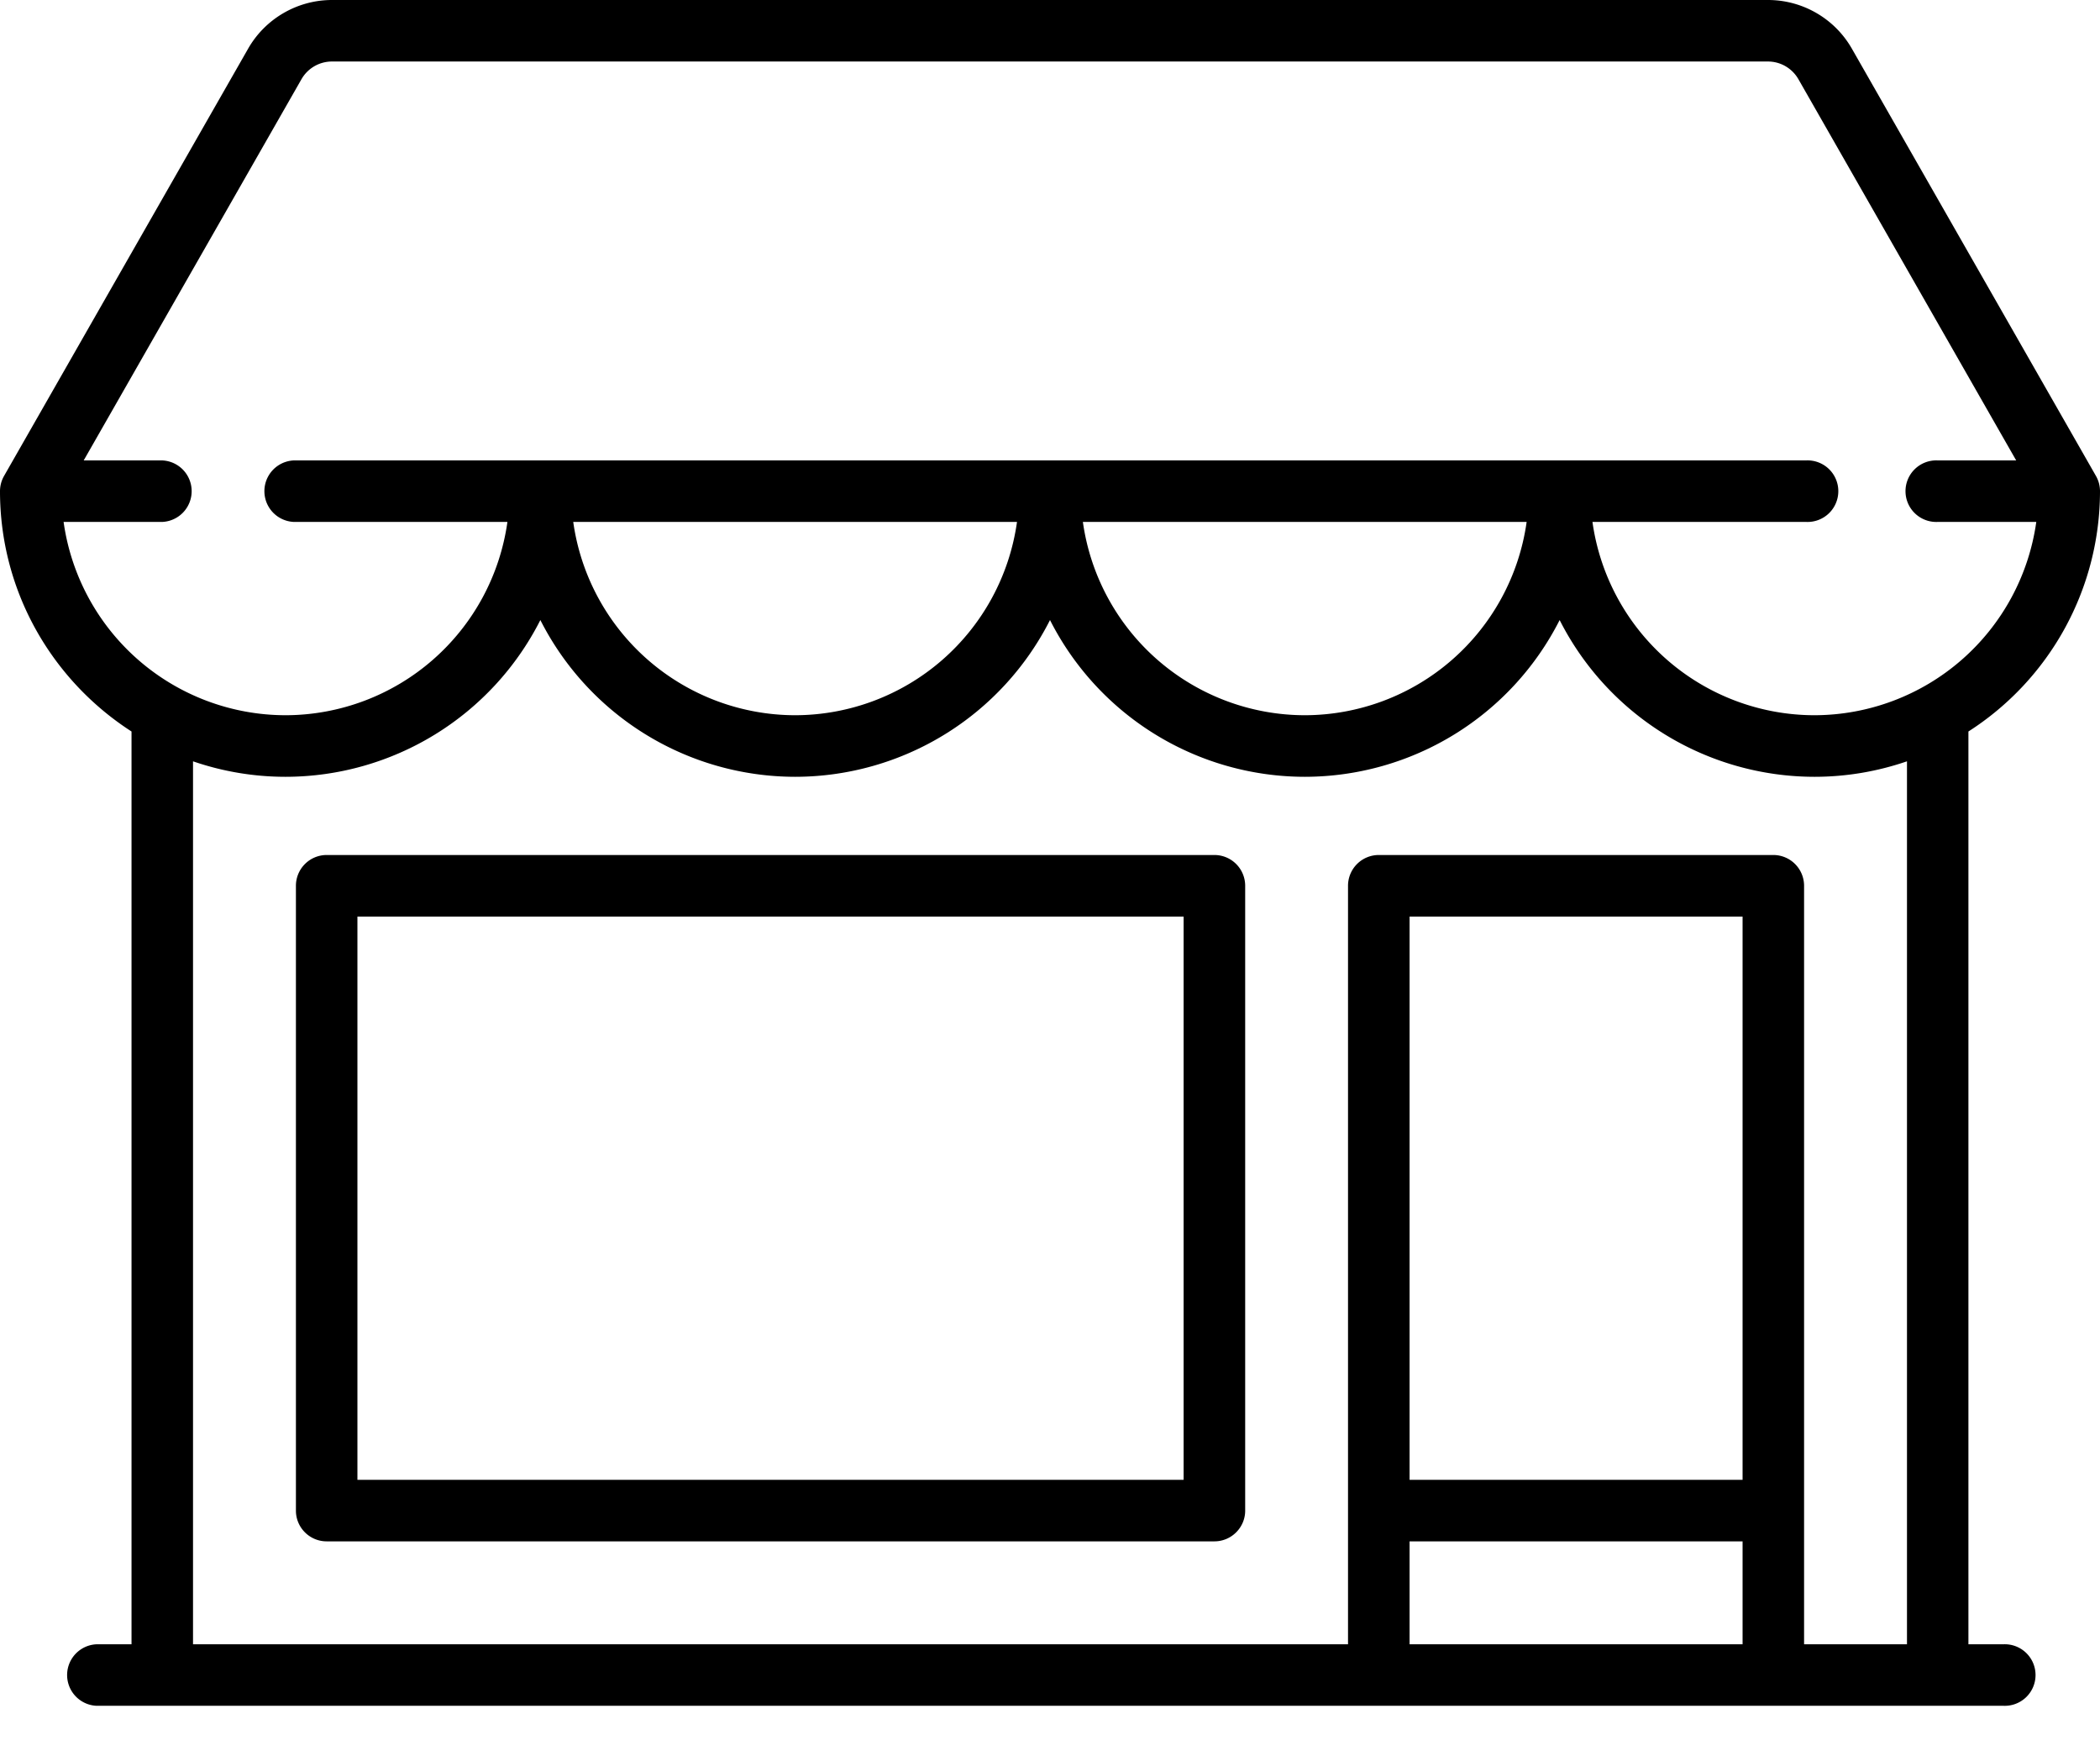
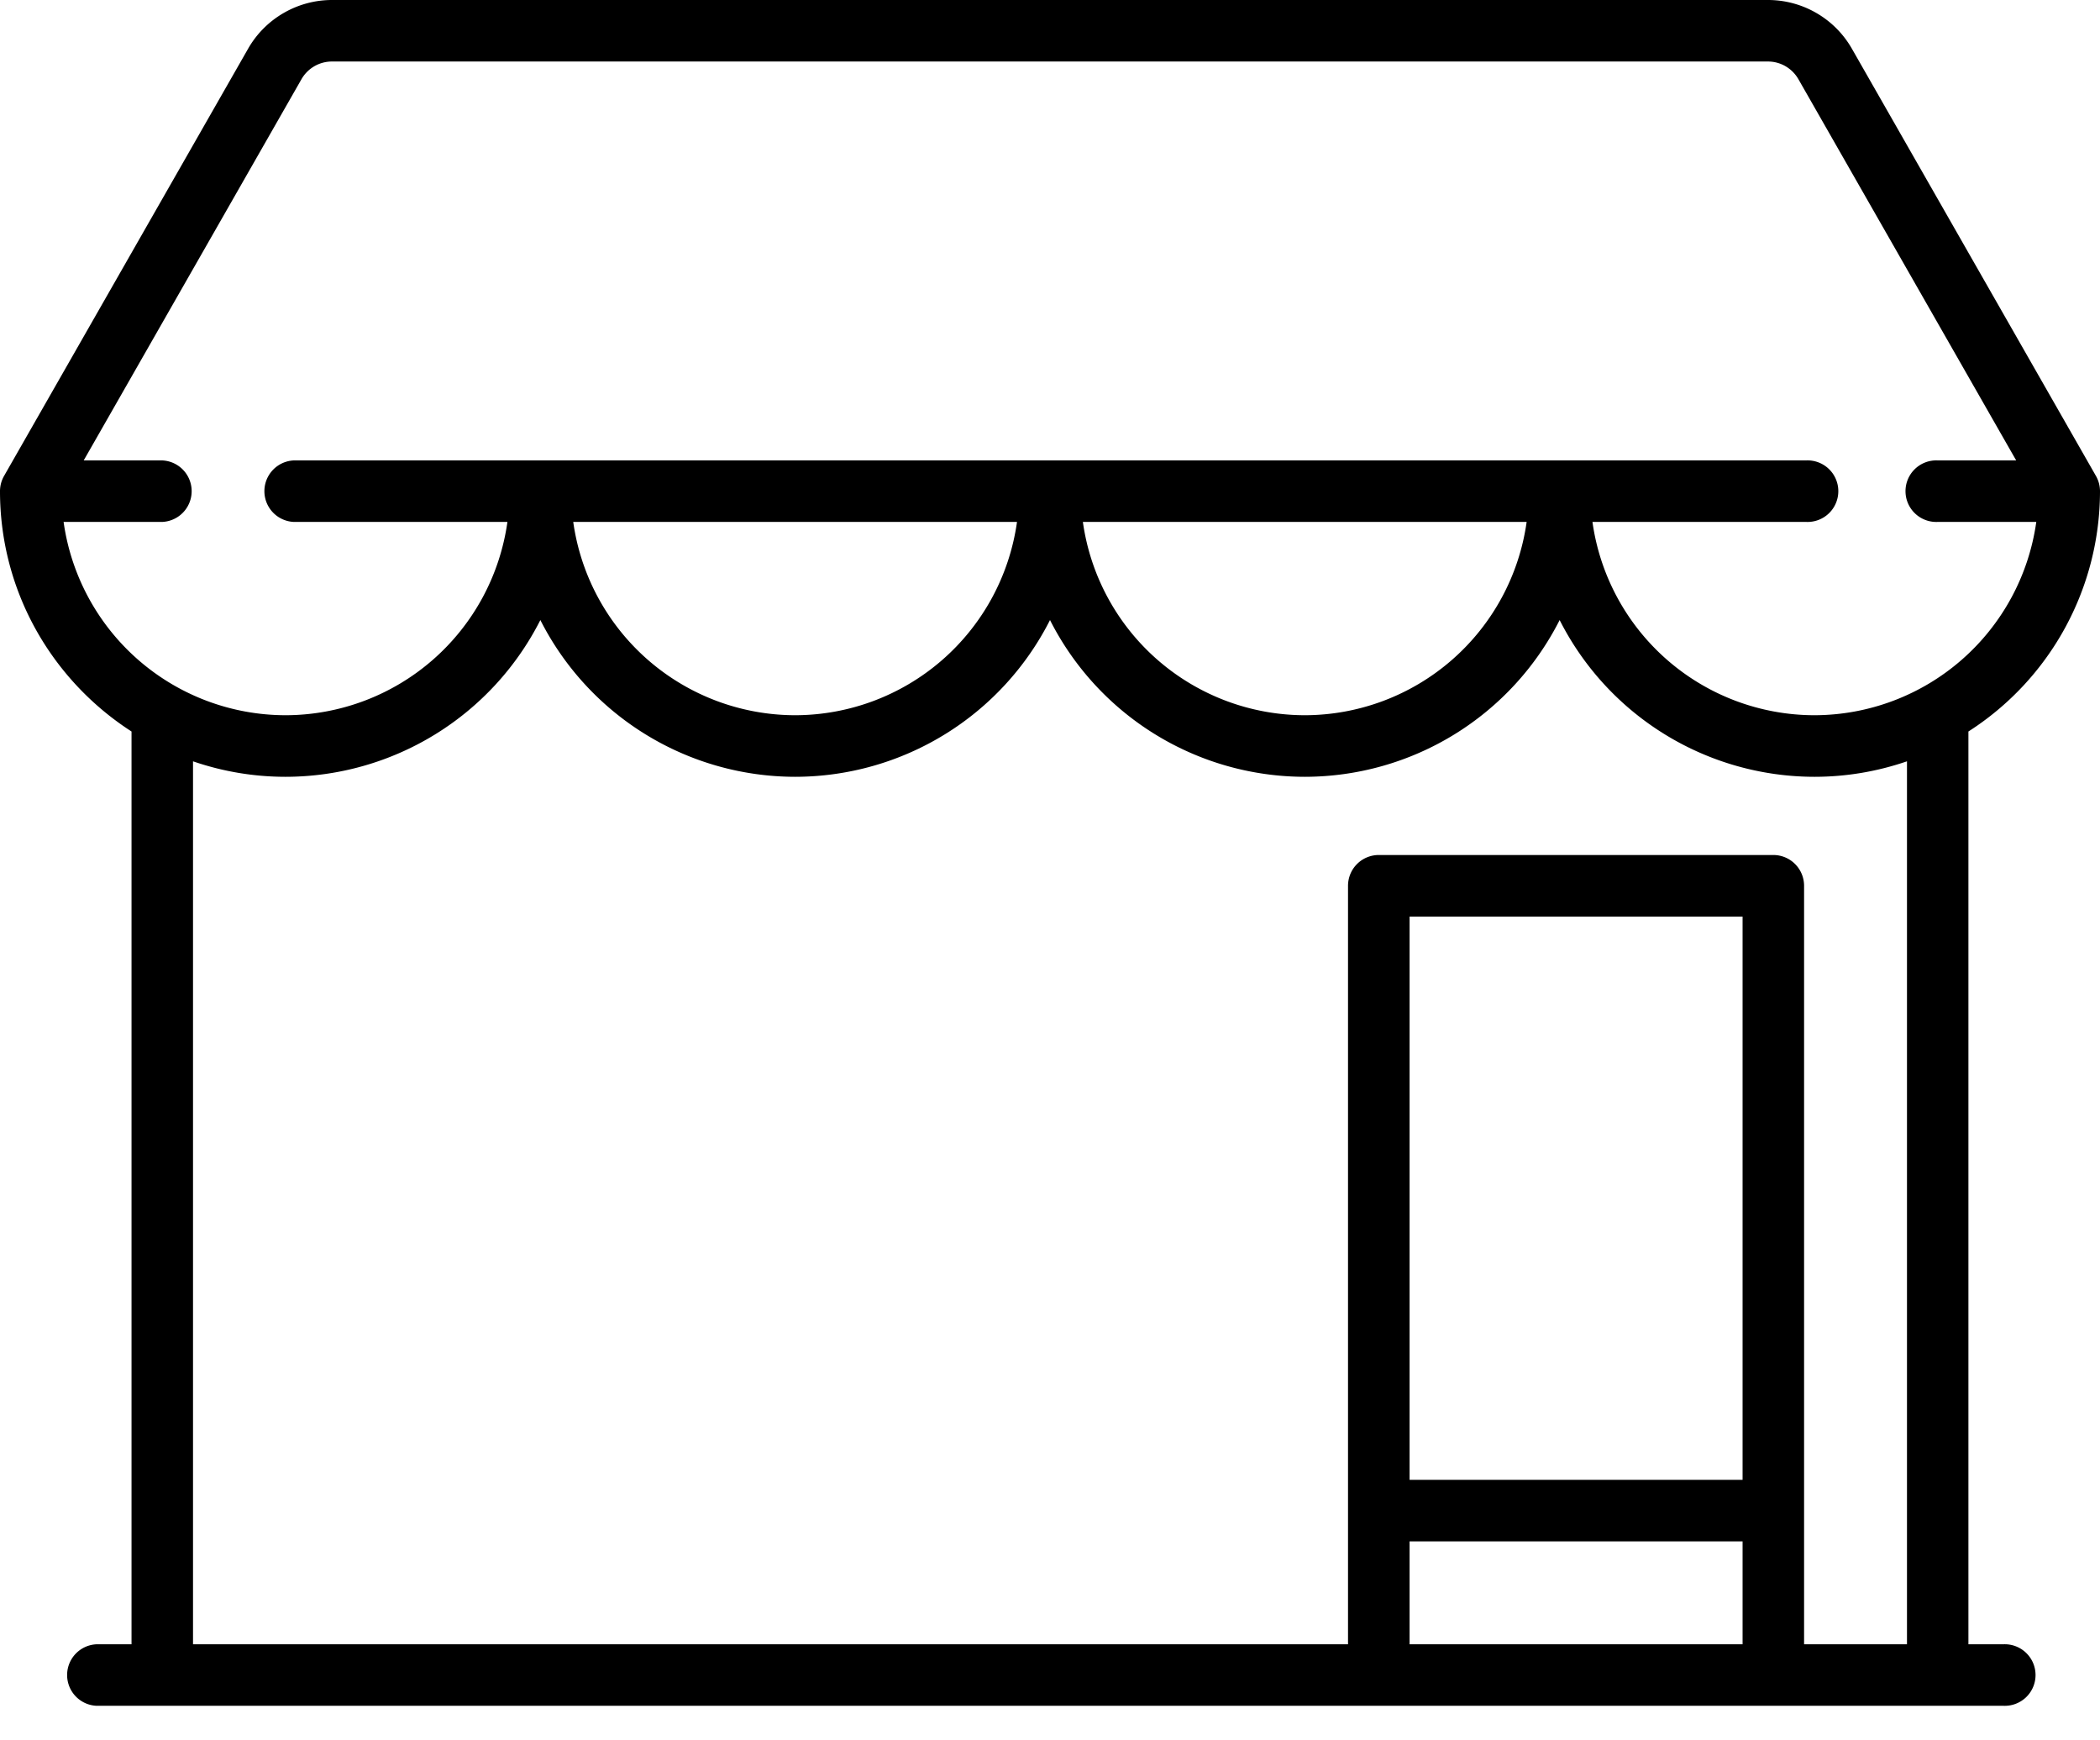
<svg xmlns="http://www.w3.org/2000/svg" width="35" height="29" viewBox="0 0 35 29">
  <g>
    <g>
      <g>
        <g>
          <g>
            <path d="M31.783 27.399h-1.715V14.76a.513.513 0 0 0-.512-.513H22.98a.513.513 0 0 0-.513.513v12.639H3.217V12.686a4.737 4.737 0 0 0 1.543.258 4.765 4.765 0 0 0 4.246-2.612 4.765 4.765 0 0 0 4.247 2.612 4.765 4.765 0 0 0 4.247-2.612 4.765 4.765 0 0 0 4.247 2.612 4.765 4.765 0 0 0 4.247-2.612 4.765 4.765 0 0 0 4.247 2.612c.54 0 1.058-.092 1.542-.258zm-2.74-2.74h-5.55v-9.386h5.55zm0 2.74h-5.55v-1.715h5.55zM16.95 8.697a3.74 3.74 0 0 1-3.698 3.221 3.74 3.74 0 0 1-3.698-3.221zm8.494 0a3.74 3.74 0 0 1-3.698 3.221 3.74 3.74 0 0 1-3.698-3.221zm-22.74 0a.513.513 0 0 0 0-1.025H1.395l3.63-6.353a.585.585 0 0 1 .507-.294h23.934c.21 0 .403.113.507.294l3.63 6.353h-1.309a.513.513 0 1 0 0 1.025h1.644a3.74 3.74 0 0 1-3.699 3.221 3.74 3.74 0 0 1-3.698-3.221h3.562a.513.513 0 1 0 0-1.025H4.897a.513.513 0 0 0 0 1.025h3.56a3.74 3.74 0 0 1-3.697 3.221 3.74 3.74 0 0 1-3.7-3.221zM33.39 27.399h-.583v-15.21A4.759 4.759 0 0 0 35 8.184a.513.513 0 0 0-.068-.254L30.864.81c-.286-.5-.82-.81-1.397-.81H5.533c-.576 0-1.111.31-1.397.81L.068 7.93A.513.513 0 0 0 0 8.184c0 1.68.875 3.157 2.192 4.005v15.21h-.583a.513.513 0 0 0 0 1.025H33.39a.513.513 0 1 0 0-1.025z" />
          </g>
        </g>
      </g>
      <g>
        <g>
          <g>
-             <path d="M19.727 24.659H5.957v-9.386h13.77zm.513-10.412H5.444a.513.513 0 0 0-.512.513v10.412c0 .283.23.512.512.512H20.24c.283 0 .513-.23.513-.512V14.76a.513.513 0 0 0-.513-.513z" />
-           </g>
+             </g>
        </g>
      </g>
    </g>
  </g>
</svg>